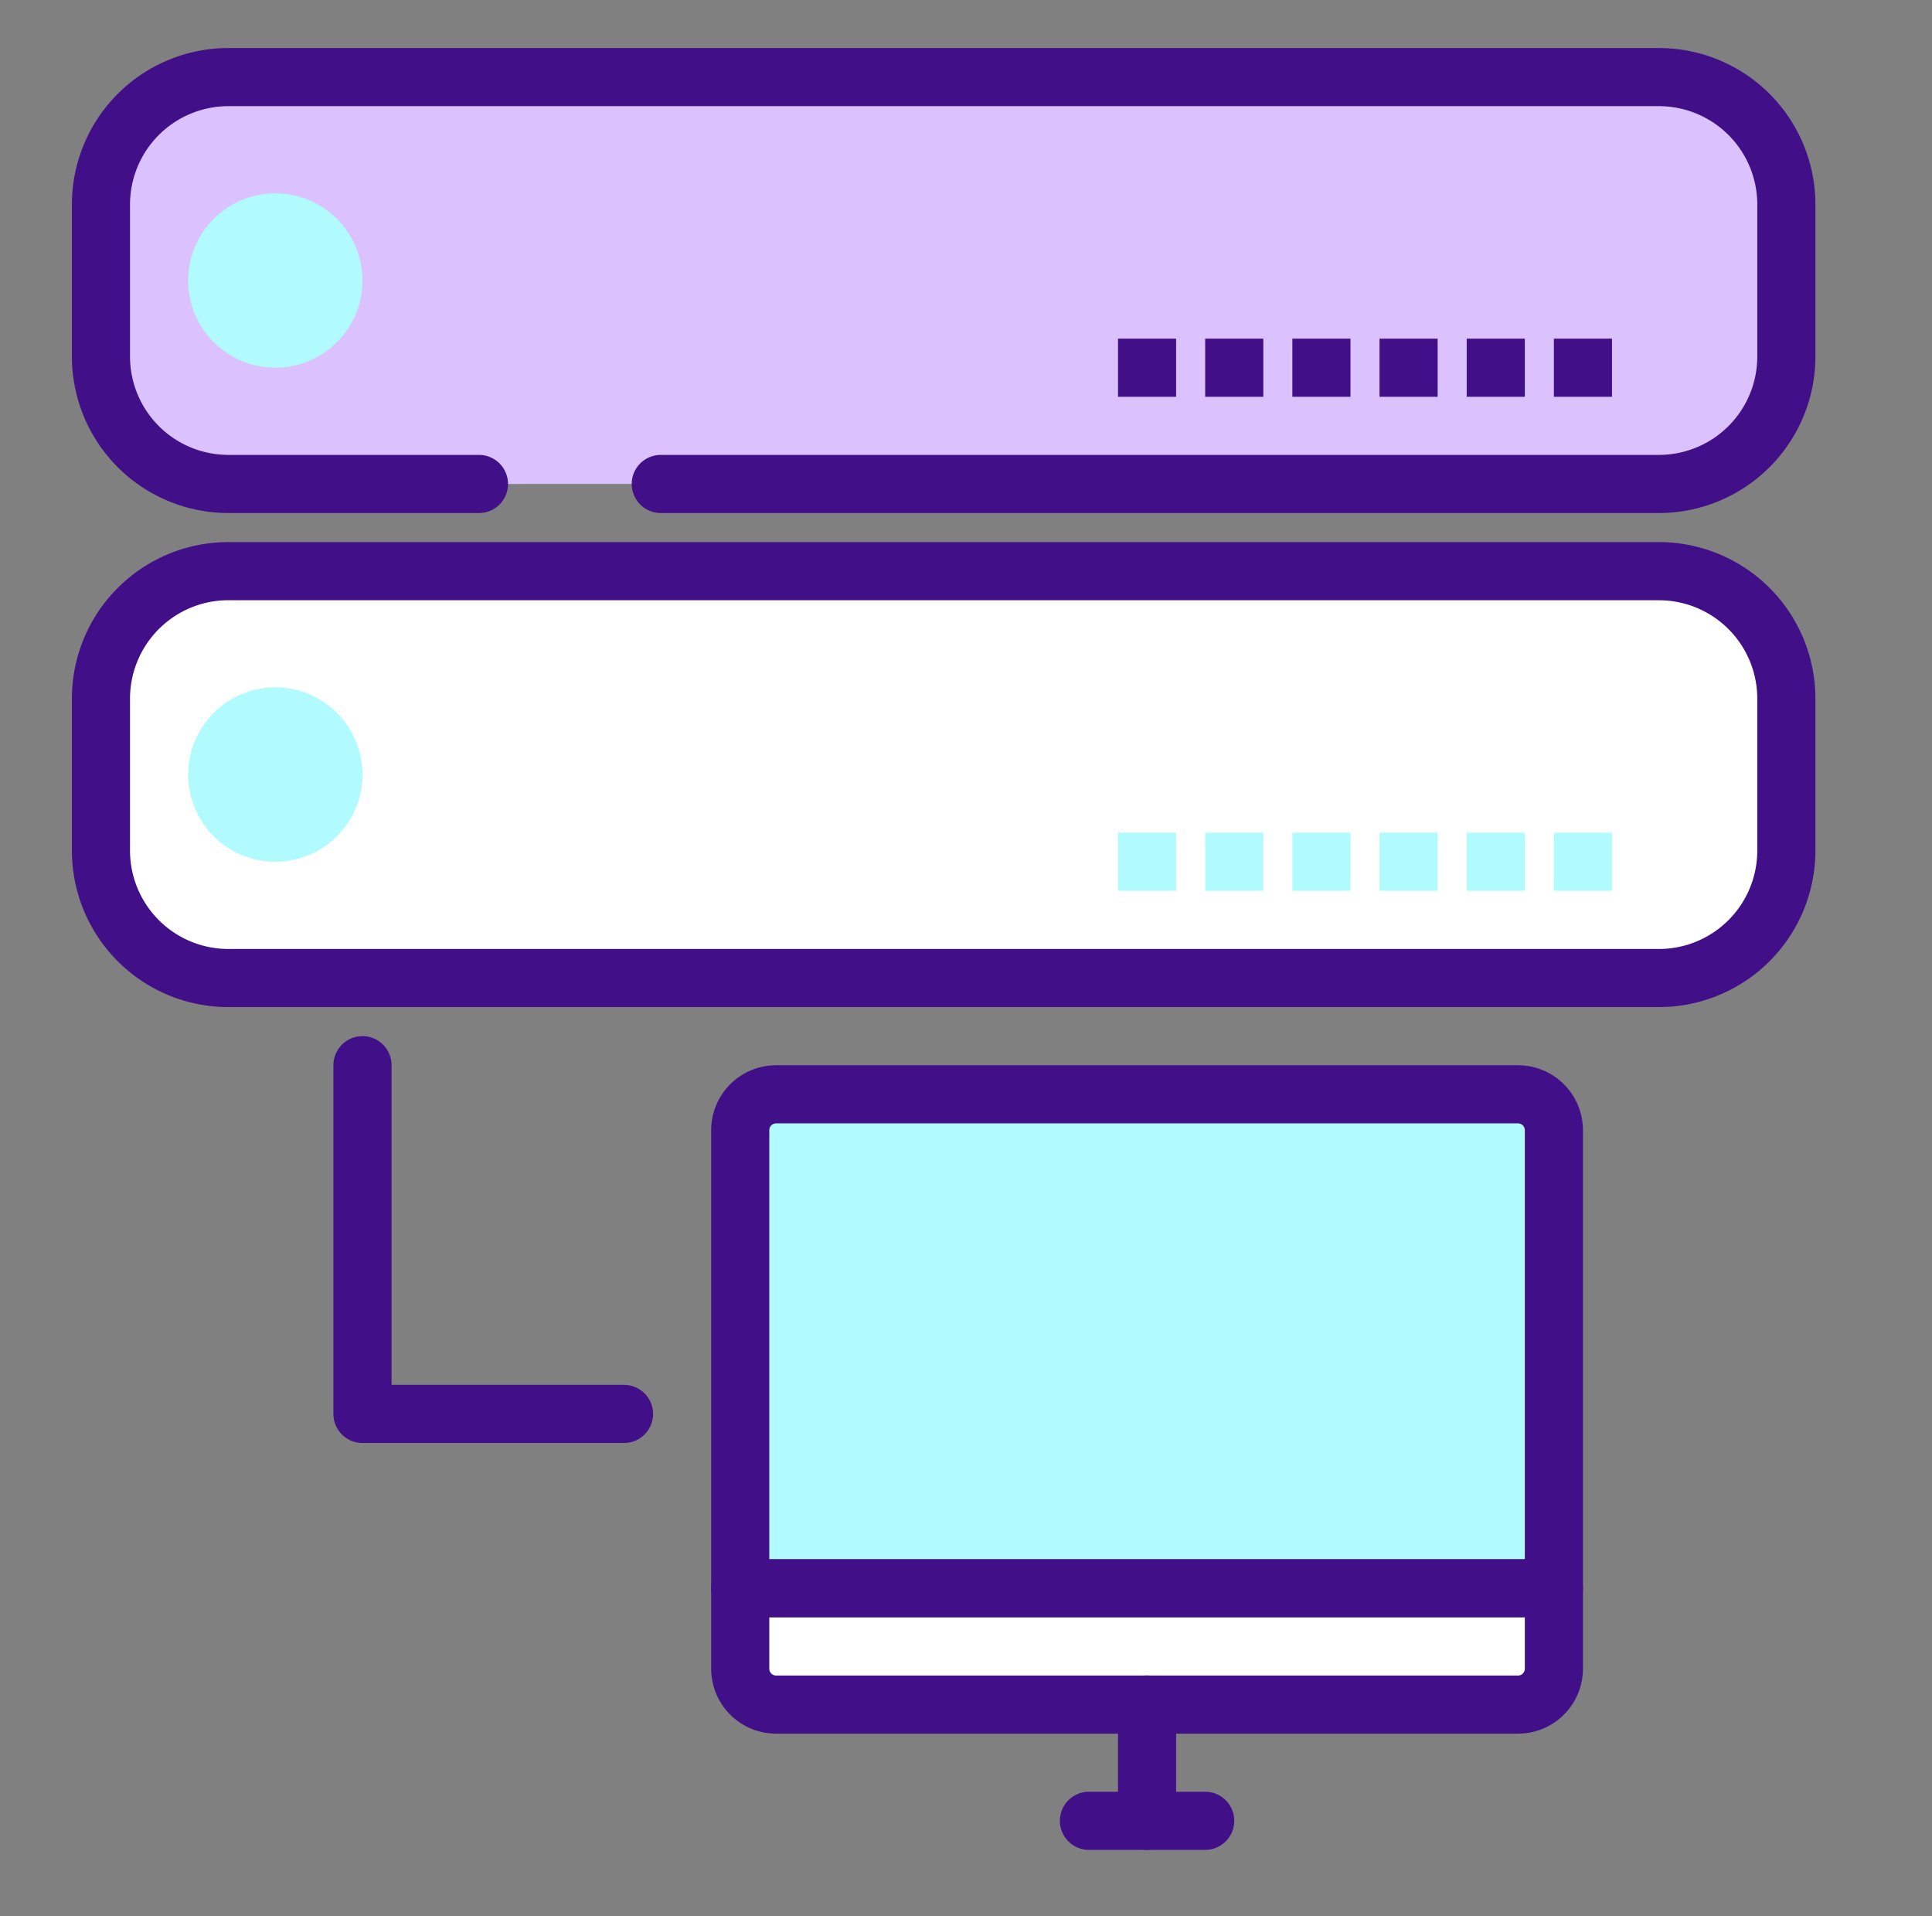
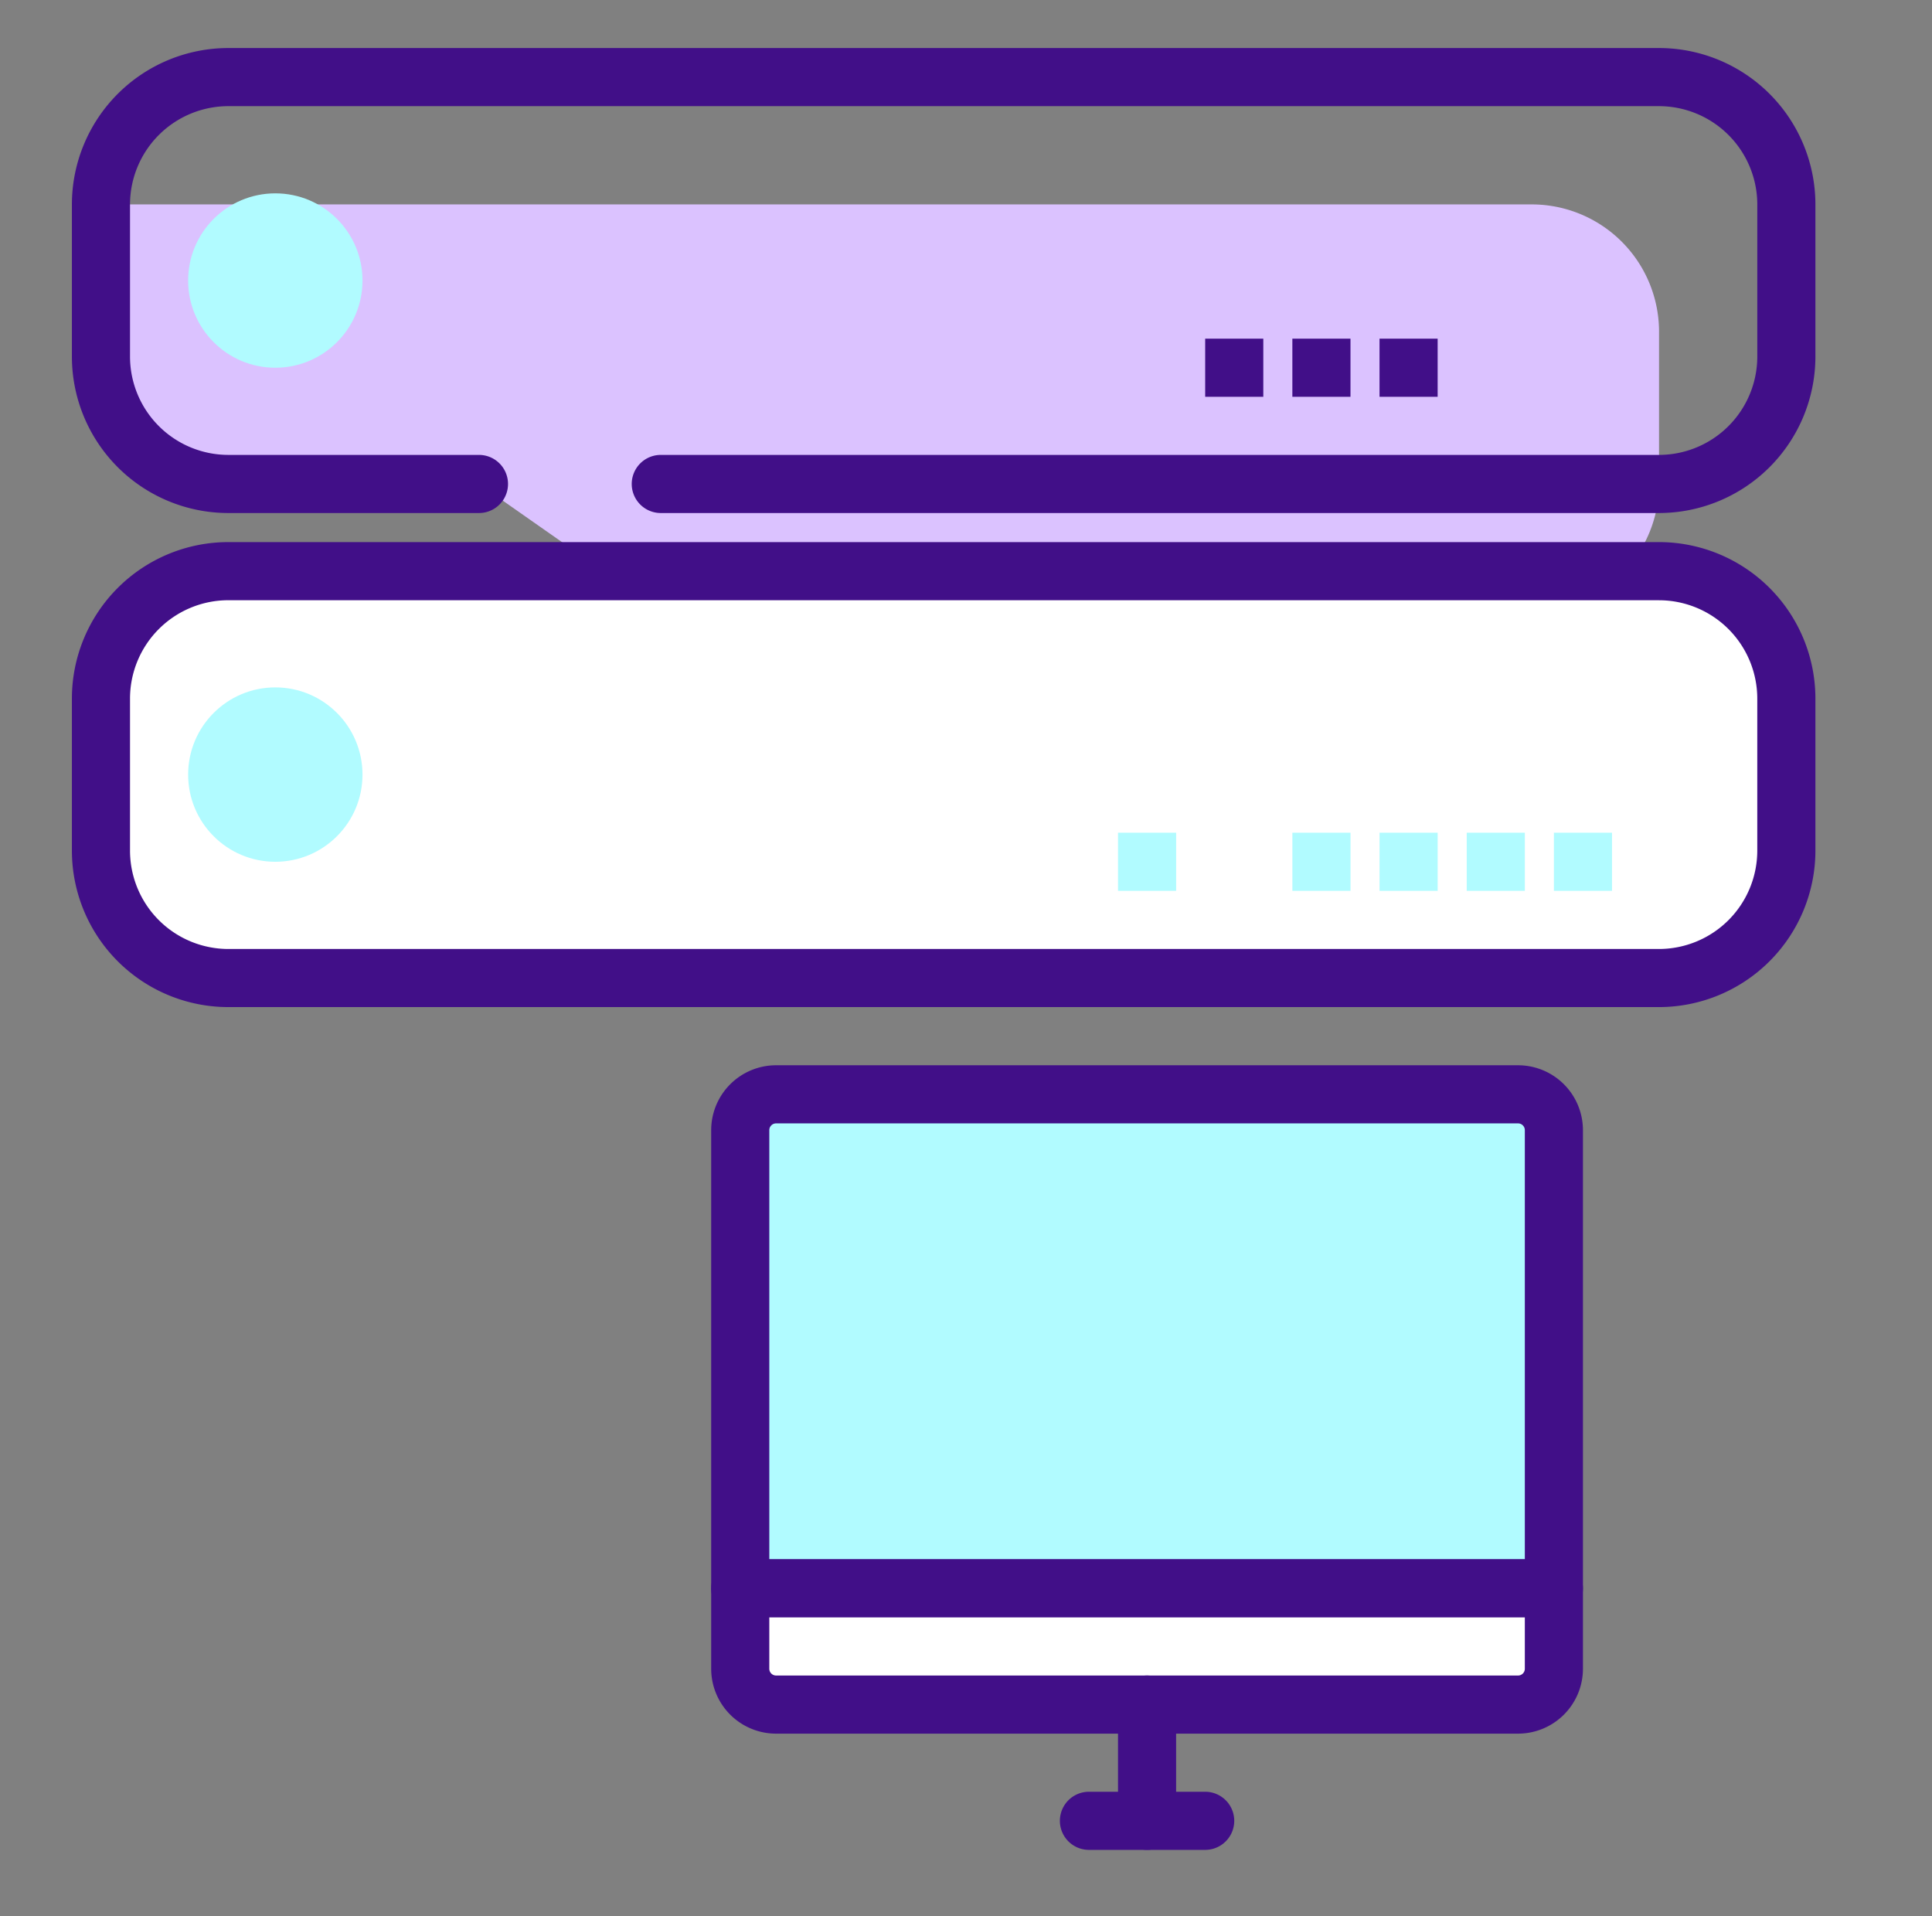
<svg xmlns="http://www.w3.org/2000/svg" width="121" height="120" viewBox="0 0 121 120">
  <rect x="0" y="0" width="121" height="120" fill="#808080" stroke="none" />
  <g id="infrastructure_dev" transform="translate(0.407 0.348)">
    <rect id="Rectangle_738" data-name="Rectangle 738" width="121" height="120" transform="translate(-0.407 -0.347)" fill="none" />
    <g id="server" transform="translate(4.096 2.66)">
-       <path id="Path_7486" data-name="Path 7486" d="M37.328,32.306h-15.7a7.974,7.974,0,0,1-7.974-7.974V14.8a7.974,7.974,0,0,1,7.974-7.974h89.608a7.973,7.973,0,0,1,7.973,7.974v9.531a7.973,7.973,0,0,1-7.974,7.973H48.716" transform="translate(-11.833 -5.007)" fill="#dbc2ff" />
+       <path id="Path_7486" data-name="Path 7486" d="M37.328,32.306h-15.7a7.974,7.974,0,0,1-7.974-7.974V14.8h89.608a7.973,7.973,0,0,1,7.973,7.974v9.531a7.973,7.973,0,0,1-7.974,7.973H48.716" transform="translate(-11.833 -5.007)" fill="#dbc2ff" />
      <path id="Path_7487" data-name="Path 7487" d="M106.228,29.119H43.709a1.82,1.82,0,0,1,0-3.64h62.519a6.162,6.162,0,0,0,6.154-6.154V9.794a6.162,6.162,0,0,0-6.154-6.154H16.621a6.162,6.162,0,0,0-6.154,6.154v9.53a6.163,6.163,0,0,0,6.154,6.155h15.7a1.82,1.82,0,1,1,0,3.64h-15.7a9.8,9.8,0,0,1-9.794-9.794V9.794A9.8,9.8,0,0,1,16.621,0h89.606a9.8,9.8,0,0,1,9.795,9.794v9.53A9.805,9.805,0,0,1,106.228,29.119Z" transform="translate(-6.827)" fill="#410f88" />
      <g id="Group_3457" data-name="Group 3457" transform="translate(1.82 9.1)">
        <circle id="Ellipse_319" data-name="Ellipse 319" cx="5.46" cy="5.46" r="5.46" transform="translate(5.46)" fill="#b1fbff" />
        <g id="Group_3456" data-name="Group 3456" transform="translate(63.697 9.1)">
-           <rect id="Rectangle_680" data-name="Rectangle 680" width="3.64" height="3.64" fill="#410f88" />
          <rect id="Rectangle_681" data-name="Rectangle 681" width="3.64" height="3.64" transform="translate(5.46)" fill="#410f88" />
          <rect id="Rectangle_682" data-name="Rectangle 682" width="3.64" height="3.64" transform="translate(10.92)" fill="#410f88" />
          <rect id="Rectangle_683" data-name="Rectangle 683" width="3.64" height="3.64" transform="translate(16.379)" fill="#410f88" />
-           <rect id="Rectangle_684" data-name="Rectangle 684" width="3.64" height="3.64" transform="translate(21.839)" fill="#410f88" />
-           <rect id="Rectangle_685" data-name="Rectangle 685" width="3.64" height="3.64" transform="translate(27.299)" fill="#410f88" />
        </g>
        <path id="Path_7488" data-name="Path 7488" d="M111.234,148.359H21.627a7.973,7.973,0,0,1-7.974-7.974v-9.531a7.973,7.973,0,0,1,7.974-7.973h89.608a7.974,7.974,0,0,1,7.974,7.974v9.531A7.974,7.974,0,0,1,111.234,148.359Z" transform="translate(-13.653 -99.221)" fill="#fff" />
      </g>
      <path id="Path_7489" data-name="Path 7489" d="M106.228,145.173H16.621a9.8,9.8,0,0,1-9.794-9.794v-9.53a9.8,9.8,0,0,1,9.794-9.795h89.606a9.8,9.8,0,0,1,9.795,9.794v9.53A9.805,9.805,0,0,1,106.228,145.173ZM16.621,119.694a6.162,6.162,0,0,0-6.154,6.155v9.53a6.163,6.163,0,0,0,6.154,6.155h89.606a6.162,6.162,0,0,0,6.154-6.154v-9.53a6.162,6.162,0,0,0-6.154-6.154H16.621Z" transform="translate(-6.827 -85.115)" fill="#410f88" />
      <g id="Group_3459" data-name="Group 3459" transform="translate(7.28 40.038)">
        <circle id="Ellipse_320" data-name="Ellipse 320" cx="5.46" cy="5.46" r="5.46" fill="#b1fbff" />
        <g id="Group_3458" data-name="Group 3458" transform="translate(58.238 9.1)">
          <rect id="Rectangle_686" data-name="Rectangle 686" width="3.64" height="3.64" fill="#b1fbff" />
-           <rect id="Rectangle_687" data-name="Rectangle 687" width="3.64" height="3.64" transform="translate(5.46)" fill="#b1fbff" />
          <rect id="Rectangle_688" data-name="Rectangle 688" width="3.64" height="3.64" transform="translate(10.92)" fill="#b1fbff" />
          <rect id="Rectangle_689" data-name="Rectangle 689" width="3.64" height="3.64" transform="translate(16.379)" fill="#b1fbff" />
          <rect id="Rectangle_690" data-name="Rectangle 690" width="3.64" height="3.64" transform="translate(21.839)" fill="#b1fbff" />
          <rect id="Rectangle_691" data-name="Rectangle 691" width="3.64" height="3.64" transform="translate(27.299)" fill="#b1fbff" />
        </g>
        <path id="Path_7490" data-name="Path 7490" d="M214.8,276.7H163.84V248a2.242,2.242,0,0,1,2.242-2.242h46.474A2.242,2.242,0,0,1,214.8,248v28.7Z" transform="translate(-129.261 -220.281)" fill="#b1fbff" />
      </g>
      <path id="Path_7491" data-name="Path 7491" d="M209.791,273.512H158.833a1.819,1.819,0,0,1-1.82-1.82V243a4.066,4.066,0,0,1,4.063-4.063h46.472A4.066,4.066,0,0,1,211.611,243v28.7A1.819,1.819,0,0,1,209.791,273.512Zm-49.138-3.64h47.318V243a.424.424,0,0,0-.423-.423H161.076a.424.424,0,0,0-.423.423Z" transform="translate(-116.975 -175.236)" fill="#410f88" />
      <path id="Path_7492" data-name="Path 7492" d="M212.556,369.093H166.082a2.242,2.242,0,0,1-2.242-2.242v-5.038H214.8v5.038A2.242,2.242,0,0,1,212.556,369.093Z" transform="translate(-121.982 -265.358)" fill="#fff" />
      <g id="Group_3460" data-name="Group 3460" transform="translate(16.379 61.877)">
        <path id="Path_7493" data-name="Path 7493" d="M207.548,365.906H161.076a4.066,4.066,0,0,1-4.063-4.063v-5.037a1.819,1.819,0,0,1,1.82-1.82h50.958a1.819,1.819,0,0,1,1.82,1.82v5.037A4.067,4.067,0,0,1,207.548,365.906Zm-46.895-7.28v3.217a.424.424,0,0,0,.423.423h46.472a.424.424,0,0,0,.423-.423v-3.217Z" transform="translate(-133.354 -322.227)" fill="#410f88" />
        <path id="Path_7494" data-name="Path 7494" d="M254.406,393.212a1.819,1.819,0,0,1-1.82-1.82v-7.279a1.82,1.82,0,0,1,3.64,0v7.28A1.819,1.819,0,0,1,254.406,393.212Z" transform="translate(-203.448 -342.255)" fill="#410f88" />
        <path id="Path_7495" data-name="Path 7495" d="M248.033,413.239h-7.28a1.82,1.82,0,0,1,0-3.64h7.28a1.82,1.82,0,0,1,0,3.64Z" transform="translate(-193.435 -362.281)" fill="#410f88" />
-         <path id="Path_7496" data-name="Path 7496" d="M86.465,257.585H70.086a1.819,1.819,0,0,1-1.82-1.82V233.926a1.82,1.82,0,0,1,3.64,0v20.019H86.465a1.82,1.82,0,0,1,0,3.64Z" transform="translate(-68.266 -232.106)" fill="#410f88" />
      </g>
    </g>
  </g>
</svg>